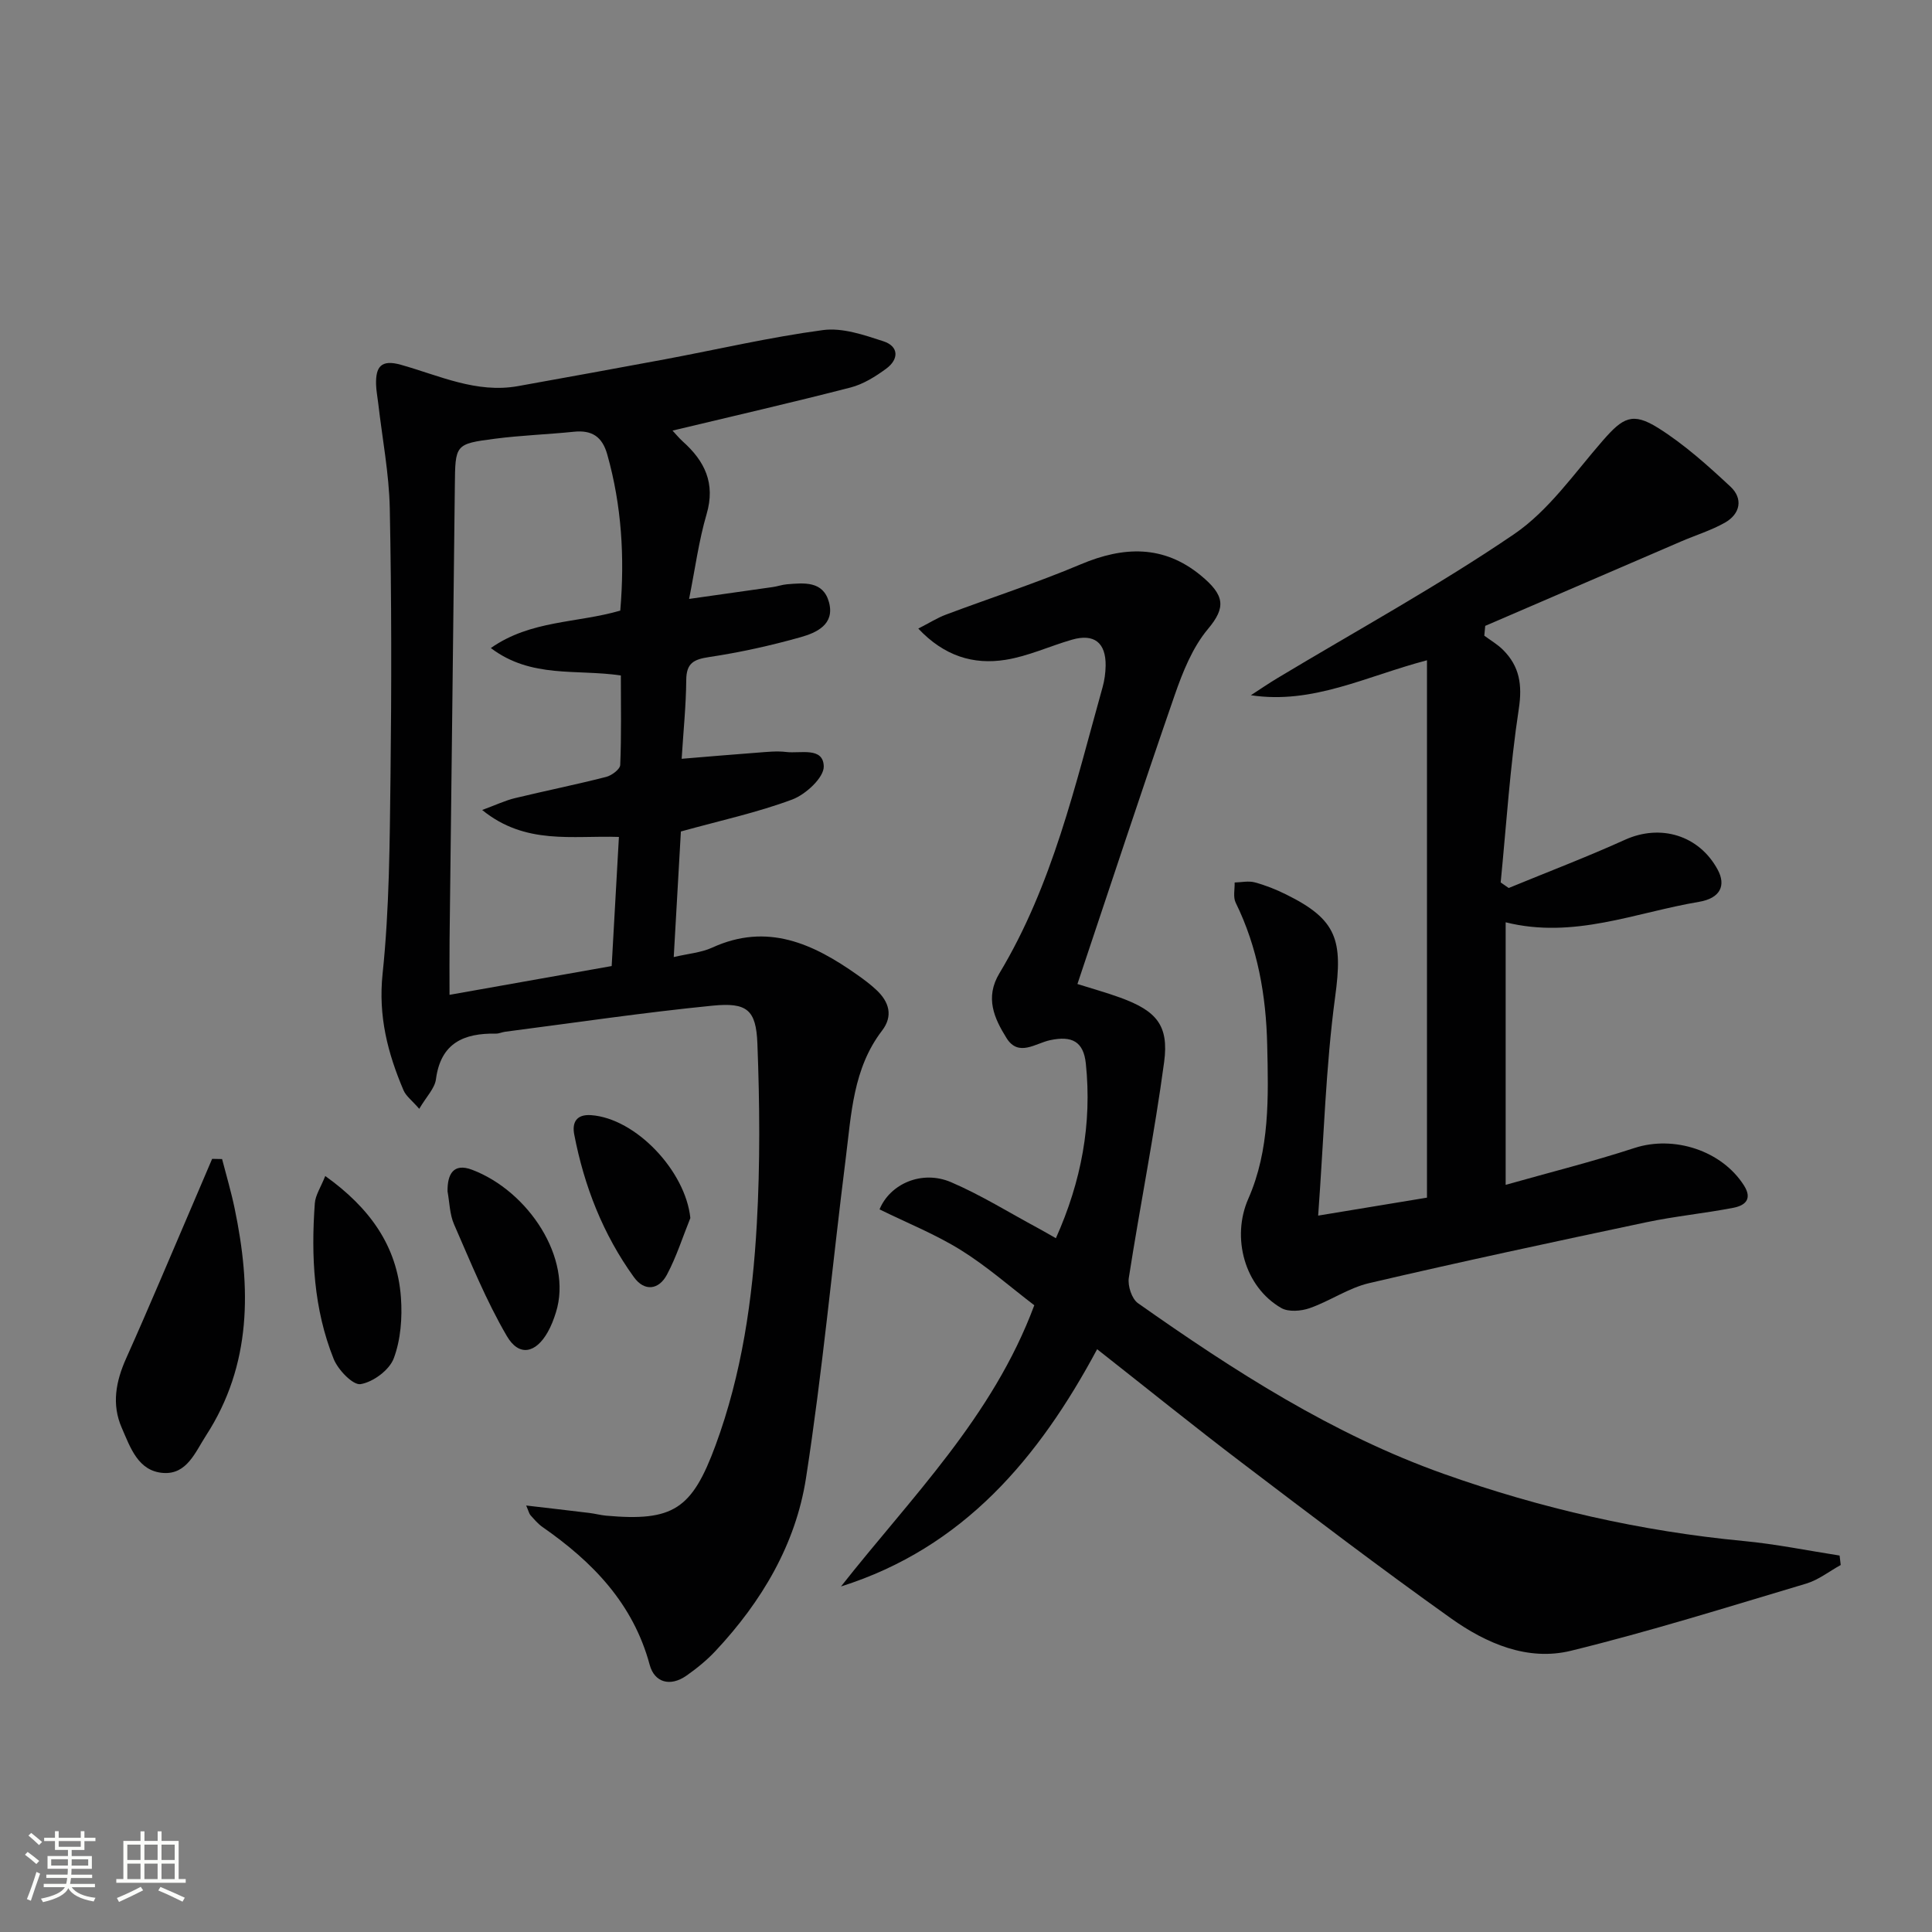
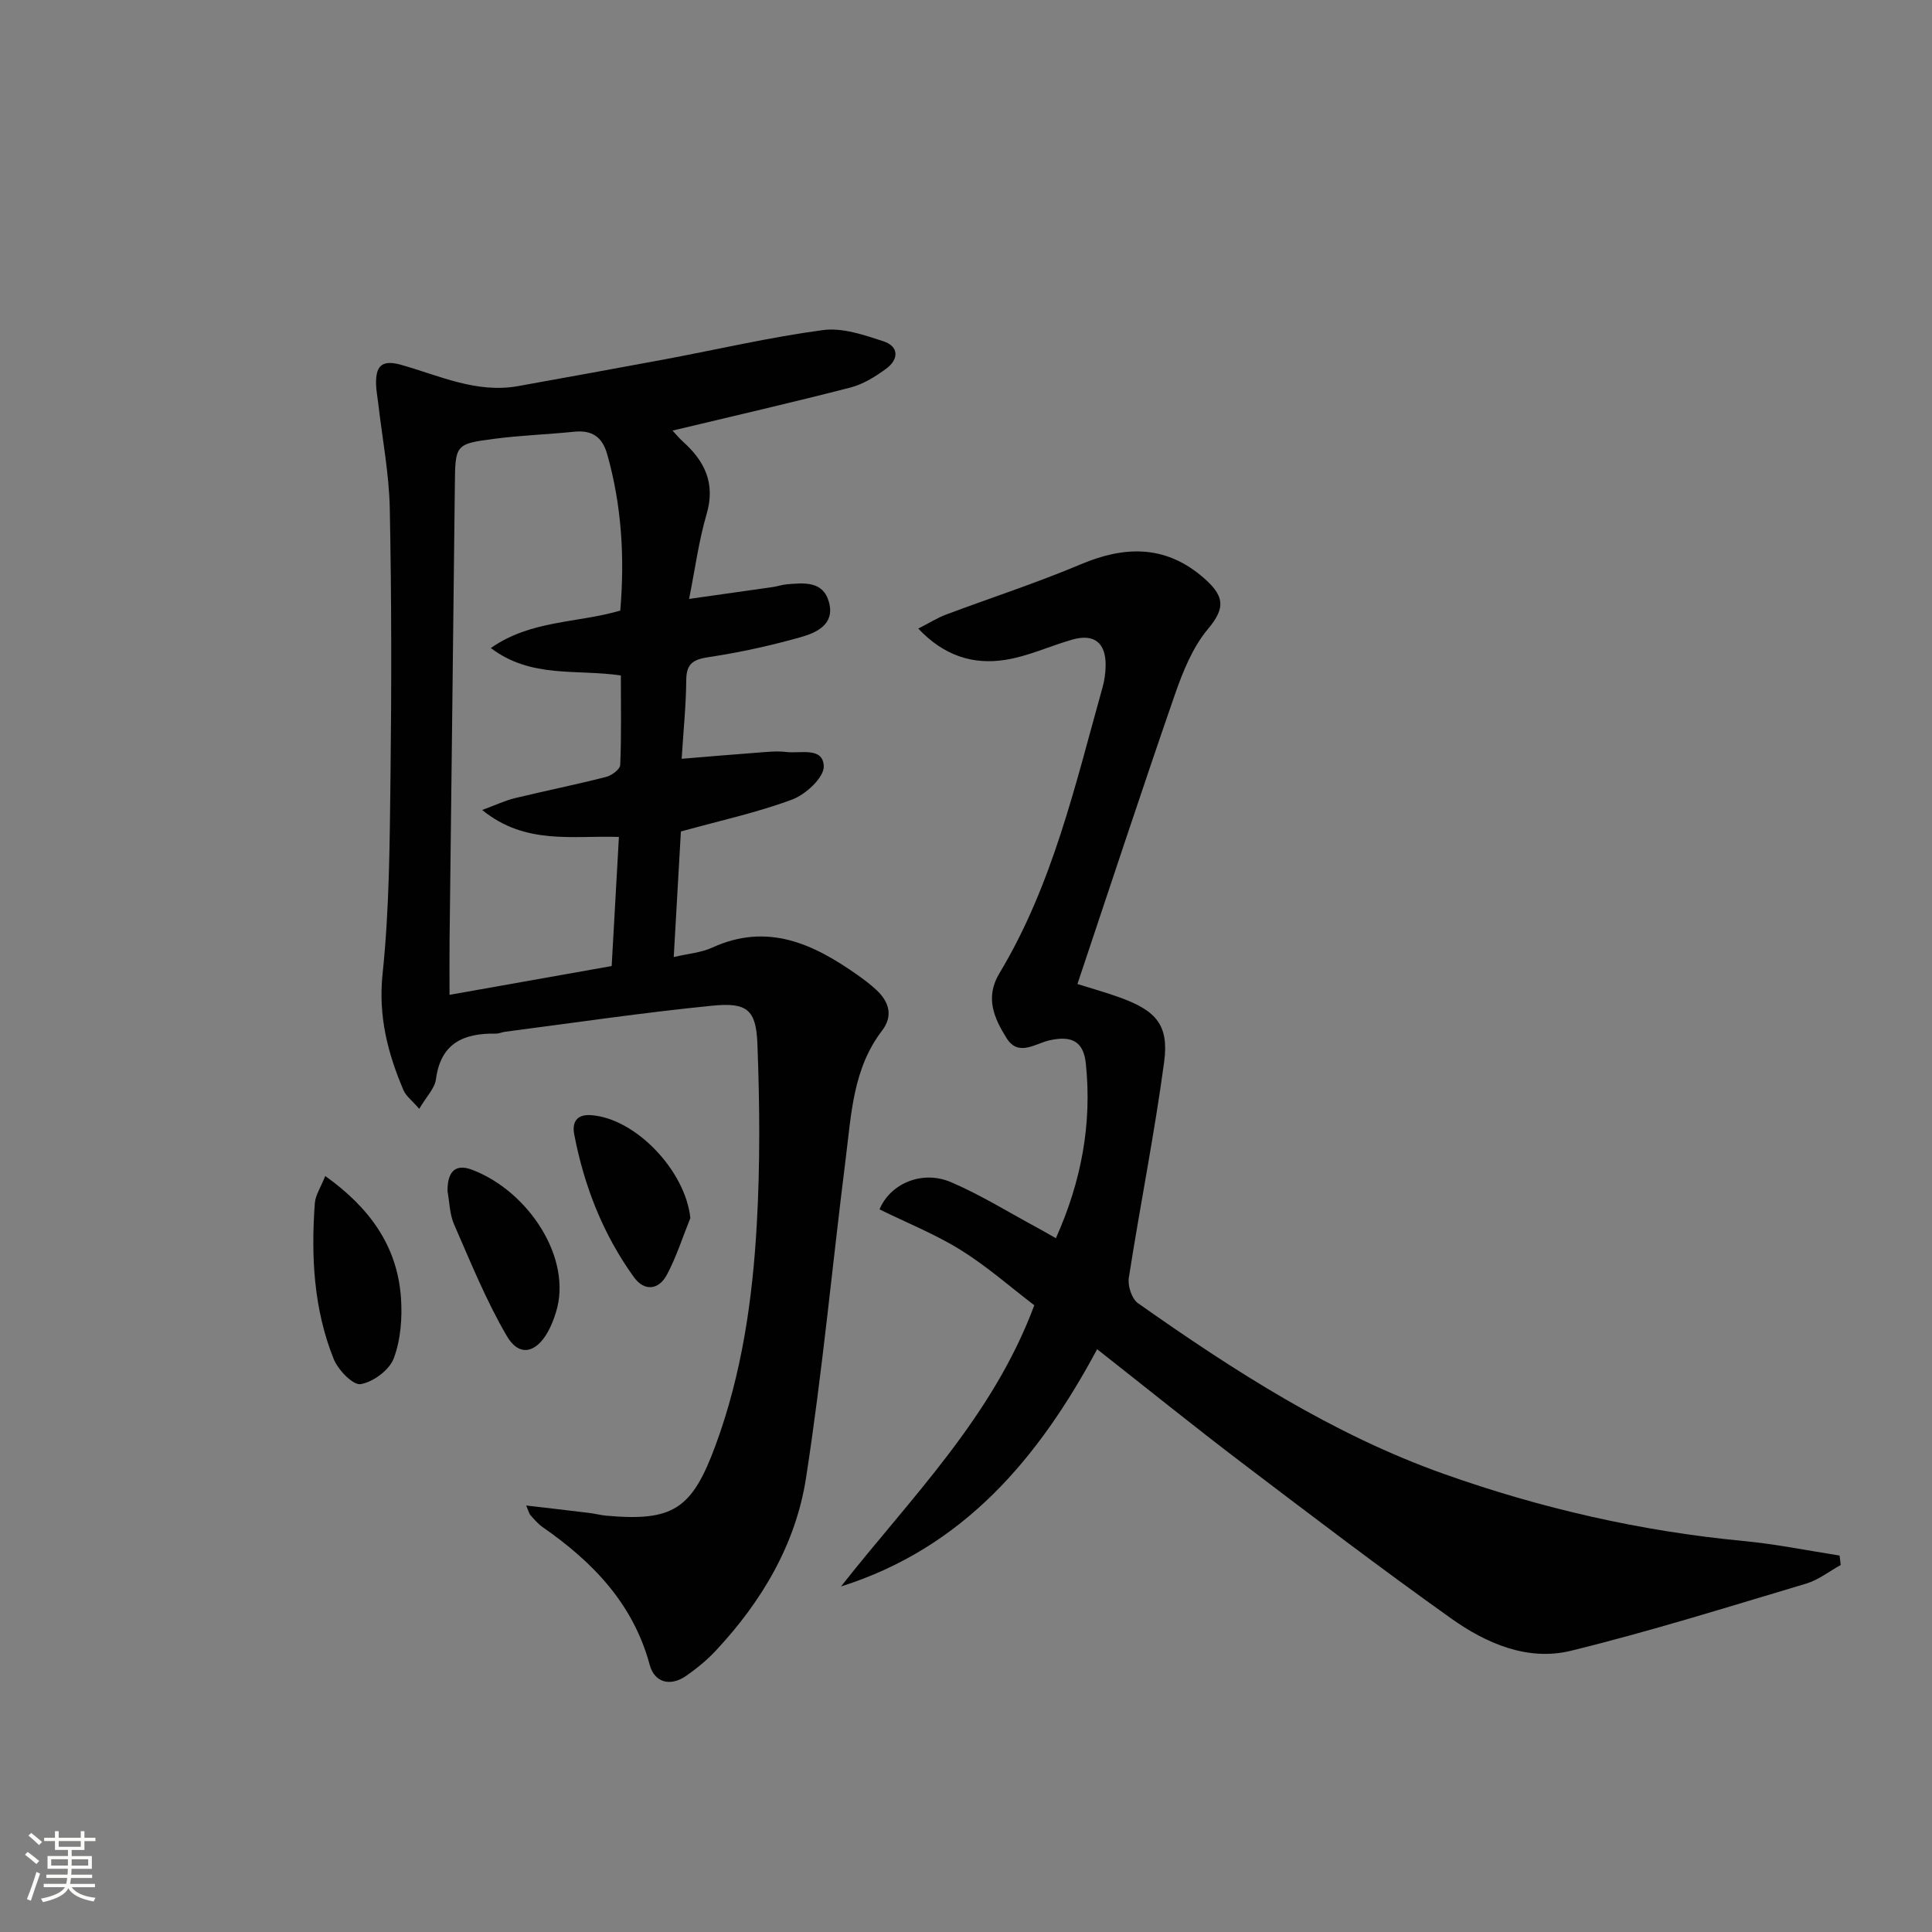
<svg xmlns="http://www.w3.org/2000/svg" enable-background="new 0 0 400 400" viewBox="0 0 400 400">
  <rect x="0" y="0" width="400" height="400" fill="#808080" stroke="none" />
  <path d="m5.17 384 .55-.58c.85.61 1.65 1.24 2.4 1.87l-.59.64c-.83-.73-1.62-1.38-2.36-1.93m1.22 9.53-.82-.34c.71-1.76 1.37-3.64 1.98-5.63.24.13.5.25.76.36-.6 1.67-1.24 3.54-1.92 5.61m-.5-13.5.57-.54c.56.44 1.31 1.06 2.26 1.87l-.64.64c-.68-.66-1.41-1.32-2.19-1.97m3.25.46h2.24v-1.36h.77v1.36h4.57v-1.36h.76v1.36h2.28v.69h-2.28v1.84h-2.64v1.26h4.18v2.64h-4.21c0 .45-.02.86-.05 1.21h4.32v.69h-4.38c-.04.34-.1.75-.19 1.22h5.15v.69h-4.82c.87 1.19 2.51 1.92 4.93 2.19-.17.31-.3.57-.37.76-2.77-.49-4.52-1.41-5.26-2.76-.56 1.26-2.3 2.23-5.24 2.9-.12-.24-.26-.48-.43-.72 2.73-.55 4.38-1.34 4.96-2.38h-4.38v-.69h4.65c.1-.38.17-.79.21-1.22h-4.32v-.69h4.4c.03-.34.05-.75.05-1.21h-4.2v-2.64h4.23v-1.26h-2.69v-1.84h-2.24zm1.46 4.46v1.29h3.45c.01-.4.02-.57.01-.53v-.32-.45h-3.46zm1.55-2.59h4.57v-1.19h-4.57zm6.11 2.59h-3.42v.77c-.01.19-.01.37-.02.53h3.44z" fill="#fbfcfa" />
-   <path d="m32.63 379.16h.82v1.98h3.54v7.89h1.46v.78h-14.37v-.78h1.46v-7.89h3.55v-1.98h.82v1.98h2.73v-1.98zm-3.49 11.48.5.73c-1.61.82-3.28 1.63-5 2.41-.13-.27-.28-.55-.44-.82 1.75-.72 3.4-1.49 4.94-2.32m-2.78-5.55h2.73v-3.18h-2.73zm0 3.95h2.73v-3.2h-2.73zm3.54-3.95h2.73v-3.18h-2.73zm0 3.95h2.73v-3.2h-2.73zm7.89 4.68c-1.84-.92-3.51-1.7-5.02-2.32l.45-.73c1.89.8 3.57 1.55 5.04 2.23zm-1.62-11.81h-2.73v3.18h2.73zm-2.73 7.13h2.73v-3.2h-2.73z" fill="#fbfcfa" />
  <g fill="#010102">
    <path d="m139.49 198.15c2.99-.71 5.67-.91 7.95-1.95 11.44-5.24 20.95-.81 30.11 5.67 1.36.96 2.7 1.96 3.91 3.1 2.63 2.46 3.49 5.37 1.16 8.41-6.02 7.85-6.36 17.29-7.52 26.45-2.78 22.07-4.82 44.24-8.23 66.21-2.13 13.71-9.18 25.57-18.71 35.75-1.8 1.93-3.9 3.64-6.06 5.15-3.34 2.33-6.6 1.42-7.59-2.26-3.43-12.71-11.82-21.31-22.18-28.52-.94-.65-1.71-1.58-2.49-2.44-.29-.32-.38-.82-.9-2.02 4.72.55 8.91 1.03 13.08 1.54 1.15.14 2.29.45 3.44.56 13.92 1.25 17.81-1.33 22.69-14.57 5.46-14.81 7.67-30.26 8.54-45.85.7-12.41.6-24.9.12-37.33-.27-6.99-2.15-8.54-9.26-7.84-14.35 1.42-28.64 3.55-42.95 5.4-.66.08-1.3.41-1.95.39-6.62-.11-11.4 1.93-12.39 9.44-.25 1.91-1.99 3.61-3.46 6.13-1.49-1.72-2.74-2.63-3.26-3.85-3.27-7.68-5.25-15.33-4.33-24.1 1.42-13.54 1.47-27.24 1.64-40.88.22-18.49.22-36.99-.15-55.48-.15-7.26-1.56-14.5-2.39-21.75-.15-1.32-.42-2.63-.45-3.96-.08-3.57 1.01-5.19 5.13-4.03 7.92 2.22 15.63 5.97 24.26 4.42 10.12-1.83 20.25-3.65 30.36-5.54 10.93-2.05 21.78-4.59 32.78-6.06 4.01-.54 8.47 1 12.49 2.31 3.27 1.06 3.23 3.75.6 5.68-2.23 1.64-4.76 3.22-7.39 3.9-12.14 3.13-24.37 5.93-36.85 8.92.64.68 1.32 1.52 2.11 2.24 4.56 4.07 6.82 8.67 4.94 15.07-1.61 5.49-2.36 11.23-3.62 17.54 6.27-.89 11.81-1.66 17.34-2.46.98-.14 1.94-.49 2.92-.57 3.55-.29 7.49-.73 8.7 3.71 1.25 4.6-2.57 6.31-5.86 7.24-6.2 1.75-12.54 3.15-18.92 4.11-3.2.48-4.74 1.23-4.77 4.75-.04 5.27-.59 10.53-.95 16.32 5.52-.45 10.59-.9 15.67-1.27 1.99-.15 4.02-.38 5.98-.14 2.91.36 7.67-1.12 7.77 2.98.06 2.3-3.73 5.81-6.5 6.85-7.25 2.71-14.9 4.36-23.08 6.63-.45 8.16-.95 16.7-1.48 26zm-11.07-71.73c.94-11.09.28-21.78-2.69-32.32-1.04-3.71-3.19-5.1-6.93-4.71-5.45.56-10.95.74-16.38 1.45-8.23 1.07-8.16 1.2-8.25 9.77-.34 31.31-.73 62.62-1.09 93.93-.04 3.57-.01 7.14-.01 11.43 11.8-2.09 22.68-4.03 33.57-5.96.52-9.24 1-17.8 1.5-26.73-9.65-.33-19.34 1.72-28.31-5.58 2.9-1.07 4.78-1.97 6.77-2.45 6.29-1.52 12.64-2.8 18.9-4.4 1.15-.29 2.87-1.58 2.91-2.47.26-6.11.13-12.23.13-18.53-9.16-1.37-18.54.67-26.92-5.68 8.29-5.81 17.79-5.13 26.8-7.75z" />
    <path d="m174.12 328.46c14.5-18.43 31.39-35.04 40.02-58.22-4.91-3.74-9.78-8.05-15.23-11.44-5.3-3.29-11.18-5.64-16.81-8.41 2.16-5.28 8.76-8.22 14.81-5.63 6.22 2.67 12.03 6.3 18.02 9.52 1.13.61 2.24 1.26 3.68 2.08 5.28-11.78 7.5-23.7 6.2-36.17-.48-4.57-2.89-5.8-7.41-4.83-3.02.64-6.53 3.54-9.01-.44-2.54-4.07-4.51-8.36-1.48-13.4 11.02-18.32 15.7-38.98 21.37-59.25.4-1.42.6-2.94.63-4.42.07-4.8-2.38-6.73-6.97-5.41-4.61 1.33-9.08 3.43-13.77 4.17-6.61 1.05-12.66-.75-18.05-6.47 2.33-1.19 3.96-2.23 5.73-2.89 9.3-3.49 18.78-6.56 27.92-10.42 8.86-3.74 17.11-4.02 24.78 2.26 5.04 4.13 5.31 6.65 1.55 11.13-3.2 3.82-5.22 8.88-6.89 13.69-6.85 19.76-13.37 39.63-20.14 59.82 2.95.93 5.95 1.76 8.87 2.82 7.45 2.72 10.11 5.69 9.08 13.35-2.01 14.94-4.99 29.75-7.31 44.66-.26 1.65.61 4.34 1.88 5.24 19.88 14.01 40.31 27.18 63.38 35.37 20.08 7.13 40.76 11.86 62.03 13.88 6.66.63 13.25 1.98 19.87 3.01.08.65.15 1.31.23 1.96-2.37 1.3-4.59 3.08-7.12 3.84-16.19 4.83-32.32 9.89-48.72 13.91-9 2.21-17.57-1.53-24.85-6.71-14.64-10.42-28.94-21.31-43.25-32.18-9.93-7.54-19.63-15.38-30.01-23.54-12.09 22.55-27.67 41.11-53.03 49.12z" />
-     <path d="m272.91 251.68c8.75-1.45 15.69-2.59 22.53-3.72 0-37.17 0-73.85 0-111.26-12.72 3.35-23.64 9.18-36.46 7.24 1.84-1.19 3.64-2.43 5.51-3.55 16.38-9.85 33.19-19.05 48.97-29.79 7.2-4.9 12.52-12.66 18.39-19.39 4.16-4.76 6.13-5.94 11.45-2.61 5.41 3.4 10.27 7.77 14.97 12.15 2.66 2.48 2.06 5.65-1.16 7.47-2.86 1.61-6.07 2.59-9.1 3.9-13.51 5.81-27 11.64-40.51 17.46-.06.68-.12 1.36-.19 2.03 1.3.97 2.74 1.8 3.87 2.93 3.43 3.42 4.03 7.23 3.27 12.23-1.81 11.89-2.57 23.94-3.75 35.93.55.38 1.11.77 1.66 1.15 8.04-3.31 16.18-6.41 24.09-9.99 7.32-3.31 15.3-.96 19.17 6.18 1.77 3.25.59 5.94-3.88 6.68-13.13 2.2-25.91 7.76-40.01 4.23v54.36c9.27-2.62 18.07-4.82 26.67-7.63 8.15-2.66 18.05.51 22.66 7.74 1.83 2.87.2 4.17-2.14 4.63-6.02 1.17-12.15 1.75-18.14 3.02-19.14 4.05-38.27 8.14-57.32 12.59-4.27 1-8.11 3.71-12.31 5.18-1.77.62-4.38.83-5.88-.03-7.61-4.38-10.35-14.59-6.83-22.6 4.49-10.19 4.17-21.1 3.92-31.89-.23-10.19-1.96-20.14-6.53-29.44-.56-1.15-.17-2.77-.21-4.17 1.39-.03 2.86-.37 4.15-.03 2.23.6 4.42 1.47 6.49 2.5 10.6 5.22 11.78 9.49 10.16 21.27-1.94 14.43-2.32 29.07-3.51 45.23z" />
-     <path d="m45.98 239.97c.88 3.41 1.89 6.79 2.6 10.23 3.41 16.34 3.6 32.31-5.93 47.02-2.22 3.42-3.95 8.08-8.84 7.74-5.23-.36-6.83-5.3-8.6-9.34-2.13-4.86-1.23-9.62.92-14.41 4.73-10.55 9.19-21.22 13.76-31.84 1.35-3.14 2.68-6.29 4.03-9.44.69 0 1.37.02 2.06.04z" />
    <path d="m67.34 243.48c9.15 6.55 14.9 14.43 15.67 25.16.3 4.18-.04 8.74-1.49 12.6-.91 2.42-4.26 4.9-6.86 5.33-1.58.26-4.68-2.96-5.58-5.22-4.14-10.33-4.7-21.24-3.9-32.22.12-1.68 1.22-3.29 2.16-5.65z" />
    <path d="m92.66 246.68c-.06-3.59 1.23-5.95 5.06-4.5 11.66 4.4 20.89 18.35 17.38 29.53-.44 1.41-.98 2.83-1.71 4.11-2.47 4.36-5.93 5.11-8.44.82-4.3-7.35-7.52-15.34-10.95-23.17-.9-2.06-.92-4.51-1.34-6.79z" />
    <path d="m142.93 252.18c-1.59 3.93-2.87 8.02-4.85 11.73-1.67 3.14-4.64 3.55-6.83.52-6.4-8.86-10.3-18.85-12.36-29.54-.47-2.43.39-4.23 3.49-4.01 9.26.66 19.54 11.55 20.55 21.3z" />
  </g>
</svg>